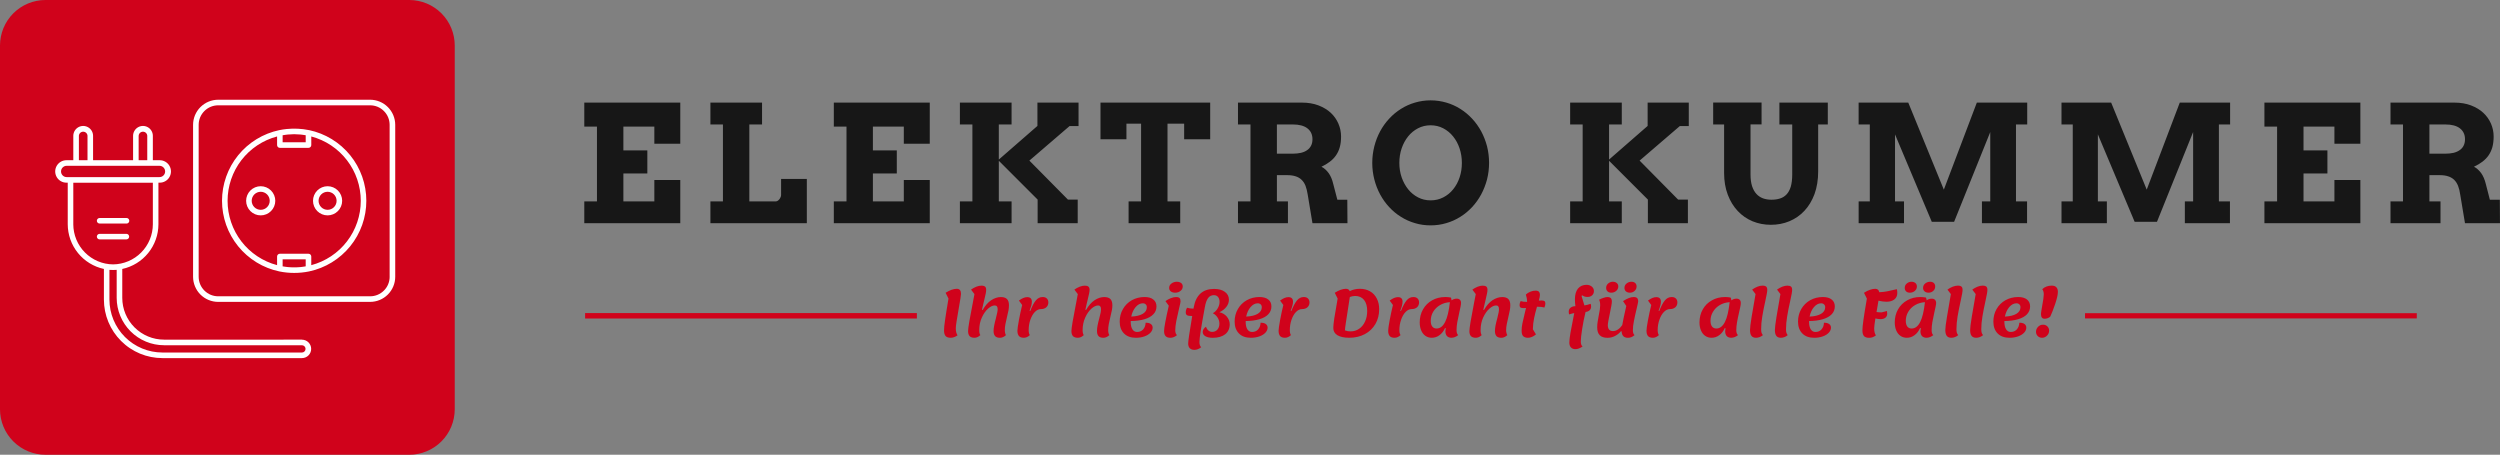
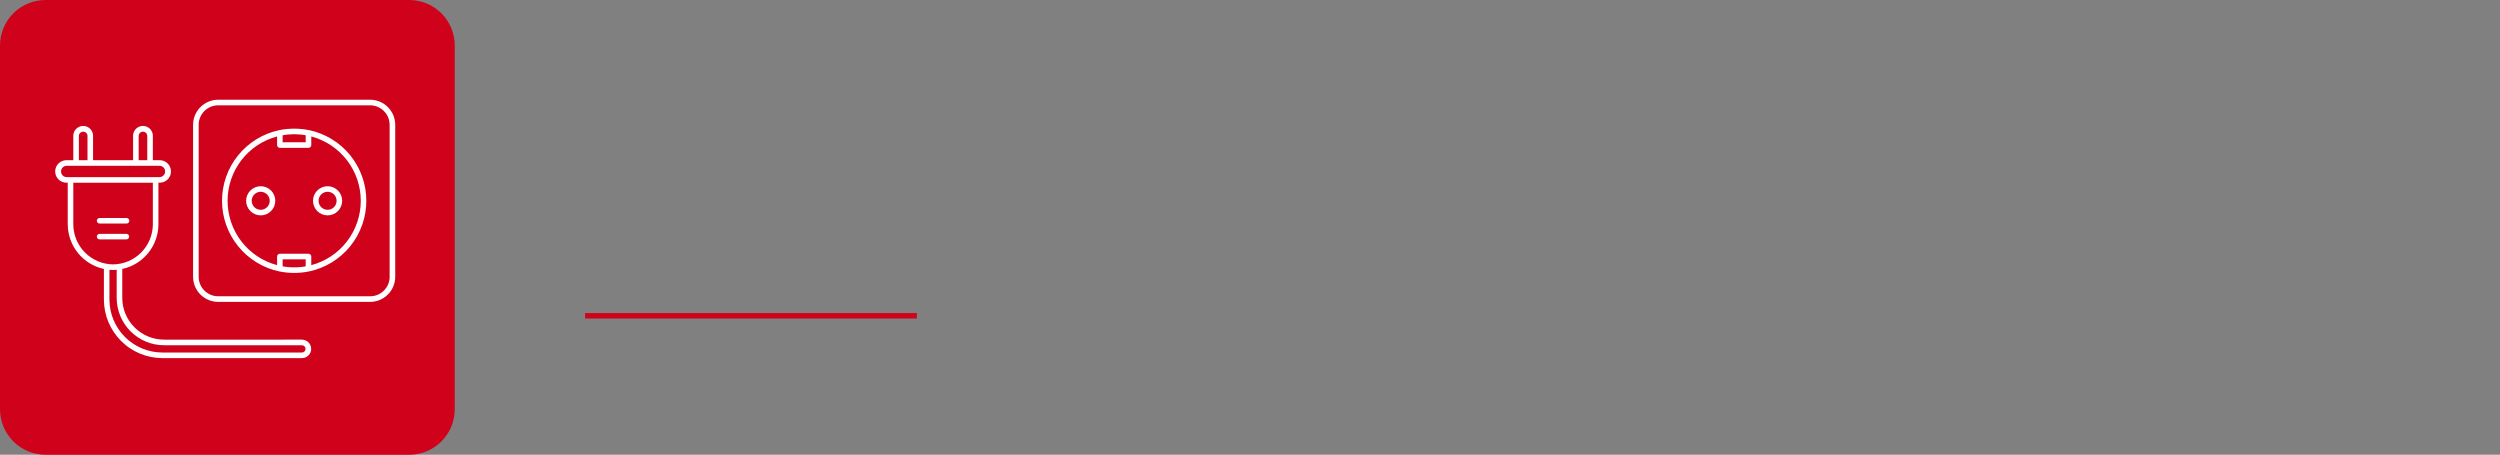
<svg xmlns="http://www.w3.org/2000/svg" id="Ebene_1" width="2580.41" height="469.36" viewBox="0 0 2580.41 469.36">
  <rect x="0" y="0" width="2580.41" height="469.36" fill="#808080" stroke="none" />
  <defs>
    <style>.cls-1{fill:#fff;}.cls-2{fill:#171717;}.cls-3{fill:#d0021b;}</style>
  </defs>
  <path class="cls-3" d="M46.94,0H422.42c1.54,0,3.07,.08,4.6,.23,1.53,.15,3.05,.38,4.56,.68,1.51,.3,3,.67,4.47,1.12,1.47,.45,2.92,.96,4.34,1.55,1.42,.59,2.81,1.24,4.16,1.97,1.36,.72,2.67,1.51,3.95,2.37,1.28,.85,2.51,1.77,3.7,2.74,1.19,.97,2.33,2.01,3.41,3.09,1.09,1.09,2.12,2.22,3.09,3.41,.97,1.19,1.89,2.42,2.74,3.7,.85,1.28,1.64,2.59,2.37,3.95,.72,1.36,1.38,2.74,1.97,4.16,.59,1.42,1.11,2.87,1.55,4.34,.45,1.47,.82,2.96,1.12,4.47,.3,1.51,.53,3.03,.68,4.56,.15,1.53,.23,3.06,.23,4.6V422.42c0,1.54-.08,3.07-.23,4.6-.15,1.53-.38,3.05-.68,4.56-.3,1.51-.67,3-1.12,4.47s-.96,2.92-1.55,4.34c-.59,1.42-1.24,2.81-1.97,4.16-.72,1.36-1.52,2.67-2.37,3.95-.85,1.28-1.77,2.51-2.74,3.7-.98,1.19-2.01,2.33-3.09,3.41-1.09,1.09-2.22,2.12-3.41,3.09-1.19,.98-2.42,1.89-3.7,2.74-1.28,.85-2.6,1.64-3.95,2.37-1.36,.72-2.74,1.38-4.16,1.97-1.42,.59-2.87,1.11-4.34,1.55-1.47,.45-2.96,.82-4.47,1.12-1.51,.3-3.03,.52-4.56,.68-1.53,.15-3.06,.23-4.6,.23H46.94c-1.54,0-3.07-.08-4.6-.23-1.53-.15-3.05-.38-4.56-.68-1.51-.3-3-.67-4.47-1.12-1.47-.45-2.92-.96-4.34-1.55-1.42-.59-2.81-1.24-4.16-1.97-1.35-.72-2.67-1.51-3.95-2.37-1.28-.85-2.51-1.77-3.7-2.74-1.19-.97-2.33-2.01-3.41-3.09-1.09-1.09-2.12-2.22-3.09-3.41-.97-1.19-1.89-2.42-2.74-3.7-.85-1.28-1.64-2.6-2.37-3.95-.72-1.36-1.38-2.74-1.97-4.16-.59-1.42-1.11-2.87-1.55-4.34-.45-1.47-.82-2.96-1.12-4.47-.3-1.51-.53-3.03-.68-4.56-.15-1.53-.23-3.06-.23-4.6V46.94c0-1.54,.08-3.07,.23-4.6,.15-1.53,.38-3.05,.68-4.56,.3-1.51,.67-3,1.12-4.47,.45-1.47,.96-2.92,1.55-4.34,.59-1.42,1.24-2.81,1.97-4.16,.72-1.36,1.51-2.67,2.37-3.95,.85-1.28,1.77-2.51,2.74-3.7,.97-1.19,2.01-2.33,3.09-3.41s2.23-2.12,3.41-3.09c1.19-.98,2.42-1.89,3.7-2.74,1.28-.85,2.59-1.64,3.95-2.37,1.36-.72,2.74-1.38,4.16-1.97,1.42-.59,2.87-1.11,4.34-1.55,1.47-.45,2.96-.82,4.47-1.12,1.51-.3,3.03-.53,4.56-.68,1.53-.15,3.06-.23,4.6-.23" />
  <path class="cls-1" d="M382.06,102.94H225.18c-.85,0-1.69,.04-2.54,.13-.84,.08-1.68,.21-2.51,.37s-1.65,.37-2.46,.62c-.81,.25-1.61,.53-2.39,.86-.78,.33-1.55,.69-2.3,1.09-.75,.4-1.47,.83-2.18,1.31-.7,.47-1.38,.97-2.04,1.51-.65,.54-1.28,1.11-1.88,1.7-.6,.6-1.17,1.23-1.71,1.88-.54,.65-1.04,1.33-1.51,2.04-.47,.71-.91,1.43-1.31,2.18-.4,.75-.76,1.51-1.09,2.29-.33,.78-.61,1.58-.86,2.39-.25,.81-.45,1.63-.62,2.46-.17,.83-.29,1.67-.37,2.51-.08,.84-.13,1.69-.13,2.54v156.89c0,.85,.04,1.69,.13,2.54,.08,.84,.21,1.68,.38,2.51,.17,.83,.37,1.65,.62,2.46,.25,.81,.53,1.61,.86,2.39,.33,.78,.69,1.55,1.09,2.29,.4,.75,.83,1.47,1.3,2.18,.47,.7,.98,1.38,1.51,2.04,.54,.65,1.1,1.28,1.7,1.88,.6,.6,1.23,1.17,1.88,1.7,.65,.54,1.33,1.04,2.04,1.51,.7,.47,1.43,.91,2.18,1.3,.75,.4,1.51,.76,2.29,1.09,.78,.32,1.58,.61,2.39,.86,.81,.25,1.63,.45,2.46,.62,.83,.17,1.67,.29,2.51,.38,.84,.08,1.69,.13,2.54,.13h156.89c.85,0,1.69-.04,2.53-.13,.84-.08,1.68-.21,2.51-.38,.83-.17,1.65-.37,2.46-.62,.81-.25,1.61-.53,2.39-.86,.78-.33,1.55-.69,2.29-1.09,.75-.4,1.47-.83,2.18-1.31s1.38-.97,2.04-1.51c.65-.54,1.28-1.1,1.88-1.7,.6-.6,1.17-1.23,1.71-1.88,.54-.65,1.04-1.33,1.51-2.04,.47-.7,.91-1.43,1.31-2.18,.4-.75,.76-1.51,1.09-2.29,.33-.78,.61-1.58,.86-2.39,.25-.81,.45-1.63,.62-2.46,.17-.83,.29-1.67,.38-2.51,.08-.84,.13-1.69,.13-2.54V128.82c0-.85-.04-1.69-.13-2.54-.08-.84-.21-1.68-.38-2.51-.17-.83-.37-1.65-.62-2.46-.25-.81-.53-1.61-.86-2.39-.33-.78-.69-1.55-1.09-2.29-.4-.75-.83-1.47-1.31-2.18-.47-.7-.97-1.38-1.51-2.04-.54-.65-1.11-1.28-1.71-1.88-.6-.6-1.23-1.17-1.88-1.7-.65-.54-1.34-1.04-2.04-1.51-.7-.47-1.43-.91-2.18-1.31-.75-.4-1.51-.76-2.29-1.09-.78-.32-1.58-.61-2.39-.86-.81-.25-1.63-.45-2.46-.62-.83-.17-1.67-.29-2.51-.38-.84-.08-1.69-.13-2.53-.13h0Zm20.12,182.76c0,.66-.03,1.32-.1,1.97-.06,.66-.16,1.31-.29,1.95-.13,.65-.29,1.28-.48,1.91-.19,.63-.41,1.25-.67,1.86-.25,.61-.53,1.2-.84,1.78-.31,.58-.65,1.15-1.02,1.69-.37,.55-.76,1.08-1.18,1.59-.42,.51-.86,1-1.33,1.46-.47,.46-.95,.91-1.46,1.32-.51,.42-1.04,.81-1.58,1.18-.55,.37-1.11,.7-1.69,1.02-.58,.31-1.18,.59-1.78,.85-.61,.25-1.23,.47-1.86,.67-.63,.19-1.27,.35-1.91,.48-.65,.13-1.3,.23-1.95,.29-.65,.07-1.31,.1-1.97,.1H225.18c-.66,0-1.32-.03-1.97-.1-.66-.06-1.31-.16-1.95-.29-.65-.13-1.28-.29-1.92-.48-.63-.19-1.25-.41-1.86-.67-.61-.25-1.2-.53-1.78-.85-.58-.31-1.15-.65-1.69-1.02-.55-.37-1.08-.76-1.59-1.18-.51-.42-1-.86-1.46-1.33-.47-.46-.91-.95-1.33-1.46-.42-.51-.81-1.04-1.18-1.58-.37-.55-.71-1.11-1.02-1.69-.31-.58-.59-1.18-.84-1.78-.25-.61-.48-1.23-.67-1.86-.19-.63-.35-1.27-.48-1.91-.13-.65-.23-1.3-.29-1.95-.07-.66-.1-1.31-.1-1.97V128.82c0-.66,.03-1.32,.1-1.97,.06-.66,.16-1.31,.29-1.95,.13-.65,.29-1.28,.48-1.91,.19-.63,.41-1.25,.67-1.86,.25-.61,.53-1.2,.84-1.78,.31-.58,.65-1.15,1.02-1.69,.37-.55,.76-1.08,1.18-1.59,.42-.51,.86-1,1.33-1.46,.47-.47,.95-.91,1.46-1.33,.51-.42,1.04-.81,1.59-1.18,.55-.37,1.11-.7,1.69-1.02,.58-.31,1.18-.59,1.78-.84,.61-.25,1.23-.47,1.86-.67,.63-.19,1.27-.35,1.91-.48,.65-.13,1.3-.23,1.95-.29,.65-.07,1.31-.1,1.97-.1h156.88c.66,0,1.32,.03,1.97,.1,.66,.07,1.31,.16,1.95,.29,.65,.13,1.28,.29,1.91,.48,.63,.19,1.25,.41,1.86,.67,.61,.25,1.2,.53,1.78,.84,.58,.31,1.14,.65,1.69,1.02,.55,.37,1.07,.76,1.58,1.18,.51,.42,1,.86,1.46,1.33,.47,.47,.91,.95,1.33,1.46,.42,.51,.81,1.04,1.18,1.59,.37,.55,.7,1.11,1.02,1.69,.31,.58,.59,1.18,.84,1.78,.25,.61,.48,1.23,.67,1.86,.19,.63,.35,1.27,.48,1.91,.13,.65,.23,1.3,.29,1.95,.07,.66,.1,1.31,.1,1.97v156.89h0Zm-83.19-151.38c-7.63-1.56-15.32-1.94-23.07-1.16-2.57,.26-5.11,.65-7.63,1.16h-.01c-2.07,.44-4.12,.96-6.15,1.57-2.03,.61-4.02,1.31-5.99,2.09-1.97,.78-3.9,1.65-5.79,2.59s-3.75,1.97-5.55,3.08c-1.81,1.1-3.56,2.28-5.27,3.54-1.71,1.25-3.36,2.58-4.95,3.97-1.59,1.39-3.12,2.85-4.59,4.38-1.47,1.52-2.87,3.11-4.2,4.76-1.33,1.64-2.59,3.34-3.78,5.09-1.19,1.75-2.3,3.55-3.34,5.4-1.03,1.85-1.99,3.73-2.86,5.66-.88,1.93-1.67,3.89-2.37,5.89-.71,2-1.33,4.02-1.87,6.07-.53,2.05-.98,4.12-1.34,6.2-.36,2.09-.63,4.18-.81,6.29-.18,2.11-.27,4.22-.27,6.34s.09,4.23,.27,6.34,.45,4.21,.81,6.3c.36,2.09,.81,4.15,1.34,6.2,.54,2.05,1.16,4.07,1.86,6.07,.71,2,1.5,3.96,2.38,5.89,.88,1.93,1.83,3.82,2.87,5.66,1.04,1.85,2.15,3.65,3.34,5.4,1.19,1.75,2.45,3.45,3.79,5.1,1.33,1.65,2.73,3.23,4.2,4.75,1.47,1.52,3,2.99,4.6,4.38,1.59,1.39,3.24,2.72,4.95,3.97,1.71,1.25,3.46,2.43,5.27,3.54,1.81,1.1,3.66,2.13,5.55,3.08,1.9,.95,3.83,1.81,5.79,2.59,1.97,.78,3.97,1.48,5.99,2.09,2.03,.61,4.08,1.14,6.15,1.57,5.07,1.04,10.19,1.55,15.36,1.55s10.29-.52,15.36-1.55h.01c2.07-.44,4.12-.97,6.14-1.58,2.02-.61,4.02-1.31,5.99-2.1,1.97-.78,3.89-1.65,5.79-2.6,1.89-.95,3.74-1.97,5.54-3.08,1.8-1.11,3.56-2.28,5.26-3.54,1.7-1.25,3.35-2.58,4.94-3.97,1.59-1.39,3.12-2.86,4.59-4.38,1.47-1.52,2.87-3.11,4.2-4.75,1.33-1.65,2.59-3.34,3.78-5.1,1.19-1.75,2.3-3.55,3.33-5.4,1.04-1.85,1.99-3.73,2.86-5.66,.87-1.93,1.66-3.89,2.37-5.88,.71-1.99,1.33-4.02,1.86-6.06,.54-2.05,.98-4.11,1.34-6.2,.36-2.09,.63-4.18,.81-6.29,.18-2.11,.27-4.22,.27-6.34s-.09-4.23-.27-6.34c-.18-2.11-.45-4.21-.81-6.29-.36-2.09-.8-4.15-1.34-6.2-.53-2.05-1.15-4.07-1.86-6.07-.71-1.99-1.5-3.96-2.37-5.88-.87-1.93-1.83-3.82-2.86-5.66-1.04-1.85-2.15-3.65-3.33-5.4-1.19-1.75-2.45-3.45-3.78-5.1-1.33-1.64-2.73-3.23-4.2-4.76-1.47-1.53-3-2.98-4.59-4.38-1.59-1.39-3.24-2.72-4.94-3.97-1.71-1.25-3.46-2.43-5.27-3.54-1.8-1.1-3.65-2.13-5.55-3.08-1.89-.95-3.82-1.81-5.79-2.6-1.97-.78-3.96-1.48-5.99-2.09-2.03-.61-4.07-1.14-6.14-1.58h0Zm-27.26,5.28c1.04-.17,2.06-.34,3.1-.47,.74-.09,1.48-.22,2.22-.28,2.02-.19,4.05-.29,6.08-.31h.98c2.04,.02,4.08,.12,6.11,.31,.74,.07,1.47,.19,2.2,.28,1.05,.13,2.08,.29,3.11,.47v7.25h-23.81v-7.25h0Zm23.81,135.31c-1.08,.18-2.14,.35-3.23,.49-.68,.08-1.36,.19-2.05,.26-4.42,.41-8.84,.41-13.26,0-.7-.06-1.39-.17-2.08-.26-1.07-.14-2.14-.3-3.2-.48v-7.25h23.81v7.25h0Zm5.75-1.24v-8.89c0-.38-.07-.75-.22-1.1-.15-.35-.35-.66-.62-.93-.27-.27-.58-.48-.93-.62-.35-.15-.72-.22-1.1-.22h-29.55c-.79,0-1.47,.28-2.03,.84-.56,.56-.84,1.24-.84,2.03v8.89c-1.82-.48-3.61-1.04-5.38-1.66-1.77-.63-3.51-1.33-5.23-2.1-1.71-.77-3.39-1.61-5.04-2.52-1.64-.91-3.25-1.88-4.81-2.92-1.56-1.04-3.08-2.14-4.56-3.31-1.47-1.16-2.9-2.39-4.27-3.67-1.37-1.28-2.69-2.62-3.96-4.01-1.26-1.39-2.47-2.83-3.61-4.32s-2.23-3.02-3.25-4.6c-1.02-1.58-1.97-3.2-2.86-4.85-.89-1.66-1.71-3.35-2.45-5.07-.75-1.72-1.43-3.47-2.03-5.25-.6-1.78-1.14-3.58-1.59-5.4-.46-1.82-.84-3.66-1.15-5.52-.31-1.85-.54-3.72-.69-5.59-.15-1.87-.23-3.75-.23-5.63s.08-3.75,.23-5.63c.15-1.87,.38-3.74,.69-5.59,.31-1.85,.69-3.69,1.15-5.51,.46-1.82,.99-3.62,1.59-5.4s1.28-3.53,2.03-5.25c.75-1.72,1.57-3.41,2.45-5.07,.89-1.66,1.84-3.27,2.86-4.85,1.02-1.58,2.1-3.11,3.25-4.6s2.35-2.93,3.61-4.32c1.26-1.39,2.58-2.73,3.96-4.01,1.37-1.28,2.8-2.51,4.27-3.67,1.47-1.17,2.99-2.27,4.56-3.31,1.56-1.04,3.17-2.01,4.81-2.92,1.65-.91,3.32-1.75,5.04-2.52,1.71-.77,3.46-1.47,5.23-2.1,1.77-.63,3.56-1.18,5.38-1.66v8.89c0,.8,.28,1.47,.84,2.04,.56,.56,1.24,.84,2.04,.84h29.55c.38,0,.75-.07,1.1-.22,.35-.15,.66-.35,.93-.62,.27-.27,.48-.58,.62-.93,.15-.35,.22-.72,.22-1.1v-8.88c1.82,.48,3.61,1.04,5.38,1.67,1.77,.63,3.51,1.33,5.22,2.1,1.71,.77,3.39,1.61,5.03,2.52,1.64,.91,3.25,1.89,4.81,2.93,1.56,1.04,3.08,2.14,4.55,3.31,1.47,1.17,2.9,2.39,4.27,3.67,1.37,1.28,2.69,2.62,3.95,4.01,1.26,1.39,2.47,2.83,3.61,4.32,1.15,1.49,2.23,3.02,3.25,4.6,1.02,1.58,1.97,3.19,2.86,4.85,.89,1.66,1.7,3.34,2.45,5.07,.75,1.72,1.42,3.47,2.03,5.25,.6,1.78,1.14,3.58,1.59,5.4,.46,1.82,.84,3.66,1.15,5.51,.31,1.85,.54,3.72,.69,5.59,.15,1.87,.23,3.75,.23,5.62s-.08,3.75-.23,5.62c-.15,1.87-.38,3.73-.69,5.59-.31,1.85-.69,3.69-1.15,5.51-.46,1.82-.99,3.62-1.59,5.4-.61,1.78-1.28,3.53-2.03,5.25-.75,1.72-1.57,3.41-2.45,5.07-.89,1.66-1.84,3.27-2.86,4.85-1.02,1.58-2.1,3.11-3.25,4.6-1.14,1.49-2.35,2.93-3.61,4.32-1.26,1.39-2.58,2.73-3.95,4.01-1.37,1.28-2.79,2.51-4.27,3.67-1.47,1.16-2.99,2.27-4.55,3.31-1.56,1.04-3.17,2.02-4.81,2.92-1.64,.91-3.32,1.75-5.03,2.52-1.71,.77-3.45,1.47-5.22,2.1-1.77,.63-3.56,1.18-5.38,1.67h0Zm-9.66,76.89H169.32c-1.41,0-2.82-.07-4.23-.21-1.4-.14-2.8-.35-4.18-.62-1.38-.28-2.75-.62-4.1-1.03-1.35-.41-2.68-.89-3.98-1.43-1.3-.54-2.58-1.14-3.82-1.81-1.24-.67-2.45-1.39-3.63-2.18-1.17-.79-2.31-1.62-3.4-2.52-1.09-.9-2.14-1.84-3.14-2.84-1-1-1.95-2.04-2.84-3.13-.9-1.09-1.74-2.22-2.52-3.4-.79-1.17-1.51-2.38-2.18-3.63-.67-1.24-1.27-2.52-1.81-3.82-.54-1.3-1.02-2.63-1.43-3.98-.41-1.35-.76-2.72-1.03-4.1-.28-1.38-.48-2.78-.62-4.18-.14-1.4-.21-2.81-.21-4.23v-29.85c1.31-.28,2.6-.62,3.88-1.01,1.28-.39,2.54-.84,3.78-1.34,1.24-.5,2.46-1.05,3.65-1.65,1.19-.6,2.36-1.25,3.5-1.95,1.14-.7,2.24-1.45,3.32-2.24,1.07-.79,2.11-1.63,3.12-2.52,1-.88,1.97-1.8,2.89-2.77,.93-.96,1.81-1.96,2.65-3,.84-1.04,1.64-2.11,2.39-3.22s1.45-2.24,2.1-3.41c.65-1.17,1.26-2.36,1.81-3.57,.55-1.22,1.05-2.45,1.5-3.71,.45-1.26,.84-2.53,1.18-3.83,.34-1.29,.62-2.6,.85-3.91,.23-1.32,.4-2.64,.52-3.97,.12-1.33,.18-2.67,.18-4v-42.95h1.09c1.03,.02,2.05-.09,3.05-.34s1.95-.62,2.85-1.13c.9-.5,1.72-1.11,2.46-1.83,.74-.72,1.37-1.53,1.89-2.42,.52-.89,.92-1.83,1.19-2.83,.27-.99,.41-2.01,.41-3.04s-.14-2.05-.41-3.04c-.27-1-.67-1.94-1.19-2.83-.52-.89-1.15-1.7-1.89-2.42-.74-.72-1.56-1.33-2.46-1.84-.9-.5-1.85-.88-2.85-1.13-1-.25-2.02-.36-3.05-.34h-6.85v-25.17c0-.9-.11-1.78-.35-2.64-.23-.87-.57-1.69-1.02-2.46-.45-.78-.99-1.48-1.62-2.12-.63-.63-1.34-1.17-2.11-1.62-.78-.45-1.6-.79-2.46-1.02-.87-.23-1.75-.35-2.64-.35s-1.78,.12-2.64,.35c-.86,.23-1.69,.57-2.46,1.02-.77,.45-1.48,.99-2.11,1.62-.63,.63-1.17,1.34-1.62,2.12-.45,.78-.79,1.6-1.02,2.46-.23,.87-.35,1.75-.35,2.64v25.17h-41.3v-25.17c0-.9-.11-1.78-.35-2.64-.23-.86-.57-1.69-1.02-2.46-.45-.78-.99-1.48-1.62-2.11-.63-.63-1.34-1.17-2.11-1.62-.78-.45-1.6-.79-2.46-1.02-.87-.23-1.74-.35-2.64-.35s-1.78,.12-2.64,.35c-.87,.23-1.69,.57-2.46,1.02-.78,.45-1.48,.99-2.11,1.62-.63,.63-1.17,1.34-1.62,2.11-.45,.78-.79,1.6-1.02,2.46-.23,.86-.35,1.75-.35,2.64v25.17h-6.84c-1.03-.02-2.05,.09-3.05,.34-1,.25-1.95,.62-2.85,1.13-.9,.5-1.72,1.11-2.46,1.84-.74,.72-1.37,1.53-1.89,2.42-.52,.89-.92,1.83-1.19,2.83-.27,.99-.41,2.01-.41,3.04s.14,2.05,.41,3.04c.27,1,.67,1.94,1.19,2.83,.52,.89,1.15,1.69,1.89,2.42,.74,.72,1.56,1.33,2.46,1.83,.9,.5,1.85,.88,2.85,1.13,1,.25,2.02,.36,3.05,.34h1.09v42.95c0,1.34,.06,2.67,.18,4,.12,1.33,.29,2.66,.52,3.97,.23,1.32,.51,2.62,.85,3.91,.34,1.29,.73,2.57,1.18,3.83,.45,1.26,.95,2.5,1.5,3.71,.55,1.22,1.16,2.41,1.81,3.57,.65,1.17,1.36,2.3,2.11,3.41,.75,1.11,1.55,2.18,2.39,3.22,.84,1.04,1.72,2.04,2.65,3,.93,.96,1.89,1.89,2.89,2.77,1,.88,2.04,1.72,3.12,2.51,1.08,.79,2.18,1.54,3.32,2.24,1.14,.7,2.3,1.35,3.5,1.95,1.19,.6,2.41,1.15,3.65,1.65,1.24,.5,2.5,.94,3.78,1.34,1.28,.39,2.57,.73,3.88,1.01v31.63c0,1.98,.1,3.95,.3,5.92,.2,1.97,.49,3.92,.87,5.86,.39,1.94,.87,3.85,1.44,5.74s1.24,3.75,2,5.58c.76,1.83,1.6,3.61,2.53,5.35,.93,1.74,1.95,3.44,3.05,5.08,1.1,1.64,2.28,3.23,3.53,4.76,1.25,1.53,2.58,2.99,3.98,4.39,1.4,1.4,2.86,2.72,4.39,3.98,1.53,1.26,3.11,2.43,4.76,3.53,1.64,1.1,3.34,2.11,5.08,3.05,1.74,.93,3.53,1.78,5.35,2.54,1.83,.76,3.68,1.42,5.58,2,1.89,.57,3.81,1.06,5.74,1.44,1.94,.39,3.89,.68,5.86,.87,1.97,.2,3.94,.3,5.92,.3h144.03c.62,0,1.24-.06,1.86-.18,.61-.12,1.21-.3,1.79-.54,.58-.24,1.12-.53,1.65-.88,.52-.35,1-.74,1.44-1.18,.44-.44,.84-.92,1.18-1.44,.35-.52,.64-1.07,.88-1.64,.24-.58,.42-1.17,.54-1.79,.12-.61,.18-1.23,.18-1.86s-.06-1.24-.18-1.86c-.12-.61-.3-1.21-.54-1.78-.24-.58-.53-1.13-.88-1.65-.35-.52-.74-1-1.18-1.44-.44-.44-.92-.84-1.44-1.18-.52-.35-1.07-.64-1.65-.88-.58-.24-1.17-.42-1.79-.54-.61-.12-1.23-.18-1.86-.18h0ZM143.11,140.21c.01-.29,.05-.57,.11-.84,.07-.28,.16-.55,.27-.81,.12-.26,.26-.51,.42-.74,.16-.23,.35-.45,.55-.65,.21-.2,.43-.38,.67-.53,.24-.15,.49-.29,.76-.39,.26-.11,.54-.19,.82-.24,.28-.05,.56-.08,.85-.08s.57,.03,.85,.08c.28,.05,.55,.14,.82,.24,.26,.11,.52,.24,.76,.39,.24,.16,.46,.33,.67,.53,.2,.2,.39,.42,.55,.65,.16,.23,.3,.48,.42,.74,.12,.26,.21,.53,.27,.81,.06,.28,.1,.56,.11,.84v25.17h-8.9v-25.17h0Zm-61.7,0c0-.29,.05-.57,.11-.84,.06-.28,.16-.55,.27-.81,.12-.26,.26-.51,.42-.74,.16-.23,.35-.45,.56-.65,.21-.2,.43-.38,.67-.53,.24-.15,.49-.29,.76-.39,.26-.11,.54-.19,.82-.24,.28-.05,.56-.08,.85-.08s.57,.03,.85,.08c.28,.05,.55,.14,.82,.24,.27,.11,.52,.24,.76,.39,.24,.16,.46,.33,.67,.53,.21,.2,.39,.42,.56,.65,.16,.23,.3,.48,.42,.74,.12,.26,.21,.53,.27,.81,.06,.28,.1,.56,.11,.84v25.17h-8.9v-25.17h0Zm-12.59,42.59c-.38,0-.76-.04-1.14-.11-.38-.07-.74-.18-1.09-.33-.35-.15-.69-.33-1.01-.54-.32-.21-.61-.45-.88-.72-.27-.27-.51-.57-.73-.88-.21-.32-.39-.65-.54-1.01-.15-.35-.26-.72-.33-1.09-.08-.38-.11-.75-.11-1.14s.04-.76,.11-1.14c.07-.38,.19-.74,.33-1.1,.15-.35,.33-.69,.54-1.01,.21-.32,.46-.61,.73-.88,.27-.27,.57-.51,.88-.73,.32-.21,.66-.39,1.01-.54,.35-.15,.72-.26,1.09-.33,.38-.08,.76-.11,1.14-.11h95.79c.38,0,.76,.04,1.14,.11,.38,.08,.74,.18,1.09,.33,.35,.15,.69,.33,1.01,.54,.32,.21,.61,.46,.88,.73,.27,.27,.51,.56,.73,.88,.21,.32,.39,.65,.54,1.01,.15,.35,.26,.72,.33,1.1,.07,.38,.11,.75,.11,1.14s-.04,.76-.11,1.14c-.07,.38-.19,.74-.33,1.09-.15,.35-.33,.69-.54,1.01-.21,.32-.46,.61-.73,.88s-.57,.51-.88,.72c-.32,.21-.65,.39-1.01,.54-.35,.15-.72,.26-1.09,.33-.38,.08-.76,.11-1.14,.11l-47.89,.06-47.9-.06h0Zm6.84,48.7v-42.89h82.11v42.89c0,1.35-.07,2.69-.21,4.03-.13,1.34-.33,2.67-.6,3.99-.26,1.32-.59,2.63-.98,3.92-.39,1.29-.84,2.56-1.36,3.8-.52,1.25-1.09,2.46-1.72,3.65-.63,1.19-1.32,2.35-2.07,3.47-.74,1.12-1.54,2.21-2.39,3.25-.85,1.04-1.75,2.05-2.7,3-.95,.96-1.94,1.87-2.98,2.73-1.04,.86-2.11,1.67-3.23,2.42-1.12,.76-2.27,1.46-3.45,2.1-1.18,.64-2.4,1.23-3.64,1.75-1.24,.53-2.5,.99-3.79,1.39-1.29,.4-2.59,.74-3.91,1.02-1.32,.28-2.65,.49-3.99,.63-1.34,.15-2.68,.23-4.03,.24-1.35-.01-2.69-.09-4.03-.24s-2.67-.36-3.99-.63c-1.32-.27-2.62-.61-3.91-1.01-1.29-.4-2.55-.87-3.79-1.39-1.24-.52-2.46-1.11-3.64-1.75-1.19-.64-2.34-1.34-3.45-2.1-1.12-.75-2.19-1.56-3.23-2.42-1.04-.86-2.03-1.77-2.98-2.73-.95-.96-1.85-1.96-2.7-3-.85-1.05-1.65-2.13-2.4-3.25-.75-1.12-1.44-2.28-2.07-3.47-.63-1.19-1.21-2.41-1.72-3.65-.52-1.25-.97-2.51-1.36-3.8-.39-1.29-.72-2.6-.98-3.92-.26-1.32-.46-2.65-.6-3.99-.14-1.34-.2-2.69-.21-4.04h0Zm235.97,132.35H167.59c-1.79,0-3.57-.09-5.35-.27-1.78-.18-3.55-.44-5.3-.79-1.75-.35-3.49-.79-5.2-1.31-1.71-.52-3.39-1.12-5.05-1.81-1.65-.69-3.27-1.45-4.84-2.29-1.58-.84-3.11-1.76-4.6-2.76-1.49-.99-2.92-2.06-4.3-3.19-1.38-1.14-2.7-2.33-3.97-3.6-1.27-1.26-2.46-2.59-3.6-3.97-1.13-1.38-2.2-2.82-3.19-4.3-.99-1.49-1.91-3.02-2.76-4.59-.84-1.58-1.61-3.19-2.29-4.84-.69-1.65-1.29-3.33-1.81-5.04-.52-1.71-.96-3.44-1.31-5.2-.35-1.75-.61-3.52-.79-5.3-.18-1.78-.27-3.56-.27-5.35v-30.69c1.18,.08,2.43,.11,3.68,.12h.21c1.22,0,2.44-.04,3.59-.12v28.92c0,1.6,.08,3.2,.24,4.79,.16,1.59,.39,3.17,.71,4.74,.31,1.57,.7,3.12,1.17,4.65,.47,1.53,1.01,3.03,1.62,4.51,.61,1.48,1.3,2.92,2.05,4.33,.76,1.41,1.58,2.78,2.47,4.11,.89,1.33,1.84,2.61,2.86,3.85,1.02,1.24,2.09,2.42,3.22,3.55,1.13,1.13,2.32,2.2,3.55,3.22,1.24,1.01,2.52,1.97,3.85,2.86,1.33,.89,2.7,1.71,4.11,2.47,1.41,.76,2.86,1.44,4.33,2.05,1.48,.61,2.98,1.15,4.51,1.62,1.53,.47,3.08,.86,4.65,1.17,1.57,.31,3.15,.55,4.74,.71,1.59,.16,3.19,.24,4.79,.24h142.31c.5,0,.98,.1,1.44,.29,.46,.19,.87,.46,1.22,.82,.35,.35,.62,.76,.82,1.22,.19,.46,.29,.94,.29,1.44s-.1,.98-.29,1.44c-.19,.46-.46,.87-.82,1.22-.35,.35-.76,.62-1.22,.82-.46,.19-.94,.29-1.44,.29h0Zm-42.54-171.64c-.99,0-1.97,.1-2.94,.29-.97,.19-1.91,.48-2.82,.86-.91,.38-1.78,.84-2.6,1.39-.82,.55-1.58,1.17-2.28,1.87-.7,.7-1.32,1.46-1.87,2.28-.55,.82-1.01,1.69-1.39,2.6-.38,.91-.66,1.85-.86,2.82-.19,.97-.29,1.95-.29,2.94s.1,1.97,.29,2.94c.19,.97,.48,1.91,.86,2.82,.38,.91,.84,1.78,1.39,2.6,.55,.82,1.17,1.58,1.87,2.28,.7,.7,1.46,1.32,2.28,1.87,.82,.55,1.69,1.01,2.6,1.39,.91,.38,1.85,.66,2.82,.86,.97,.19,1.95,.29,2.94,.29s1.97-.1,2.94-.29c.97-.19,1.91-.48,2.82-.86,.91-.38,1.78-.84,2.6-1.39,.82-.55,1.58-1.17,2.28-1.87,.7-.7,1.32-1.46,1.87-2.28,.55-.82,1.01-1.69,1.39-2.6,.38-.91,.66-1.85,.86-2.82,.19-.97,.29-1.95,.29-2.94,0-.99-.1-1.97-.29-2.94-.19-.97-.48-1.91-.86-2.82-.38-.91-.84-1.78-1.39-2.6-.55-.82-1.17-1.58-1.87-2.28-.7-.7-1.46-1.32-2.28-1.87-.82-.55-1.69-1.01-2.6-1.39-.91-.38-1.85-.67-2.82-.86-.97-.19-1.95-.29-2.93-.29h0Zm0,24.35c-.61,0-1.22-.06-1.81-.18-.6-.12-1.18-.3-1.74-.53-.57-.23-1.1-.52-1.61-.86-.51-.34-.98-.72-1.41-1.16-.43-.43-.82-.9-1.16-1.41-.34-.51-.63-1.04-.86-1.61-.23-.56-.41-1.15-.53-1.75-.12-.6-.18-1.2-.18-1.81,0-.61,.06-1.22,.18-1.81,.12-.6,.3-1.18,.53-1.74,.23-.56,.52-1.1,.86-1.61,.34-.51,.72-.98,1.16-1.41,.43-.43,.9-.82,1.41-1.16,.51-.34,1.04-.63,1.61-.86,.56-.23,1.15-.41,1.75-.53,.6-.12,1.2-.18,1.81-.18s1.22,.06,1.81,.18c.6,.12,1.18,.29,1.74,.53,.56,.23,1.1,.52,1.61,.86,.51,.34,.98,.73,1.41,1.16,.43,.43,.82,.9,1.16,1.41,.34,.51,.63,1.04,.86,1.61,.23,.56,.41,1.15,.53,1.75,.12,.6,.18,1.2,.18,1.81,0,.61-.06,1.22-.18,1.81-.12,.6-.3,1.18-.53,1.74-.23,.56-.52,1.1-.86,1.61-.34,.51-.72,.98-1.16,1.41-.43,.43-.9,.82-1.41,1.16-.51,.34-1.04,.62-1.61,.86-.56,.23-1.15,.41-1.74,.53-.6,.12-1.2,.18-1.81,.18h0Zm69.03-24.35c-.99,0-1.97,.1-2.94,.29-.97,.19-1.91,.48-2.82,.86-.91,.38-1.78,.84-2.6,1.39-.82,.55-1.58,1.17-2.28,1.87-.7,.7-1.32,1.46-1.87,2.28-.55,.82-1.01,1.69-1.39,2.6-.38,.91-.66,1.85-.86,2.82-.19,.97-.29,1.95-.29,2.94s.1,1.97,.29,2.94c.19,.97,.48,1.91,.86,2.82,.38,.91,.84,1.78,1.39,2.6,.55,.82,1.17,1.58,1.87,2.28,.7,.7,1.46,1.32,2.28,1.87,.82,.55,1.69,1.01,2.6,1.39,.91,.38,1.85,.66,2.82,.86,.97,.19,1.95,.29,2.94,.29s1.97-.1,2.94-.29c.97-.19,1.91-.48,2.82-.86,.91-.38,1.78-.84,2.6-1.39,.82-.55,1.58-1.17,2.28-1.87,.7-.7,1.32-1.46,1.87-2.28,.55-.82,1.01-1.69,1.39-2.6,.38-.91,.66-1.85,.86-2.82,.19-.97,.29-1.95,.29-2.94s-.1-1.97-.29-2.94c-.19-.97-.48-1.91-.86-2.82-.38-.91-.84-1.78-1.39-2.6-.55-.82-1.17-1.58-1.87-2.28-.7-.7-1.46-1.32-2.28-1.87-.82-.55-1.69-1.01-2.6-1.39-.91-.38-1.85-.67-2.82-.86-.97-.19-1.95-.29-2.94-.29h0Zm0,24.35c-.61,0-1.22-.06-1.81-.18-.6-.12-1.18-.3-1.75-.53-.56-.23-1.1-.52-1.61-.86-.51-.34-.98-.72-1.41-1.16-.43-.43-.82-.9-1.16-1.41-.34-.51-.63-1.04-.86-1.61-.23-.56-.41-1.15-.53-1.74-.12-.6-.18-1.2-.18-1.81s.06-1.22,.18-1.81c.12-.6,.3-1.18,.53-1.75,.23-.56,.52-1.1,.86-1.61,.34-.51,.72-.98,1.16-1.41,.43-.43,.9-.82,1.41-1.16,.51-.34,1.04-.63,1.61-.86,.57-.23,1.15-.41,1.75-.53,.6-.12,1.2-.18,1.81-.18s1.22,.06,1.82,.18c.6,.12,1.18,.3,1.74,.53,.56,.23,1.1,.52,1.61,.86s.98,.72,1.41,1.16c.43,.43,.82,.9,1.16,1.41,.34,.51,.63,1.04,.86,1.61,.23,.56,.41,1.15,.53,1.75,.12,.6,.18,1.2,.18,1.81,0,.61-.06,1.21-.18,1.81-.12,.6-.3,1.18-.53,1.74-.23,.56-.52,1.1-.86,1.61-.34,.51-.73,.98-1.16,1.41-.43,.43-.9,.82-1.41,1.16-.51,.34-1.04,.63-1.61,.86-.56,.23-1.14,.41-1.74,.53-.6,.12-1.2,.18-1.81,.18h0Zm-238.15,11.32c0-.79,.28-1.47,.84-2.03,.56-.56,1.24-.84,2.03-.84h27.73c.51,0,.99,.13,1.44,.38,.44,.26,.8,.61,1.05,1.05,.26,.45,.39,.92,.39,1.44s-.13,.99-.39,1.44c-.26,.44-.61,.8-1.05,1.05-.45,.26-.93,.38-1.44,.38h-27.73c-.38,0-.75-.07-1.1-.22-.35-.15-.66-.35-.93-.62-.27-.27-.48-.58-.62-.93-.15-.35-.22-.72-.22-1.1h0Zm30.6,19.23h-27.73c-.38,0-.75-.07-1.1-.22-.35-.15-.66-.35-.93-.62-.27-.27-.48-.58-.62-.93-.15-.35-.22-.72-.22-1.1s.07-.75,.22-1.1c.15-.35,.35-.66,.62-.93,.27-.27,.58-.48,.93-.62,.35-.15,.72-.22,1.1-.22h27.73c.37,.02,.72,.1,1.06,.25,.34,.15,.63,.36,.89,.63,.26,.27,.45,.57,.59,.92,.14,.34,.21,.7,.21,1.07s-.07,.73-.21,1.07c-.14,.34-.33,.65-.59,.92-.26,.27-.55,.48-.89,.63-.34,.15-.69,.24-1.06,.26h0" />
-   <path class="cls-2" d="M603.09,105.89v24.78h13.07v77.21h-13.07v22.52h99.08v-44.6h-26.78v22.08h-31.96v-28.83h24.73v-23.81h-24.73v-24.57h31.96v17.66h26.78v-42.44h-99.08Zm130.18,0v22.57h12.91v79.43h-12.91v22.52h99.51v-45.73h-26.57v16.68c0,.7-.16,1.41-.54,2.22-.32,.75-.76,1.46-1.24,2.11-.54,.65-1.13,1.19-1.84,1.62-.65,.38-1.35,.59-2.05,.59h-27.11v-79.43h13.12v-22.57h-53.29Zm127.37,0v24.78h13.07v77.21h-13.07v22.52h99.02v-44.6h-26.78v22.08h-31.91v-28.83h24.68v-23.81h-24.68v-24.57h31.91v17.66h26.78v-42.44h-99.02Zm130.12,0v22.57h12.91v79.43h-12.91v22.52h53.35v-22.52h-13.17v-41.95l40.06,40.06v24.41h41.36v-24.41h-10.1l-39.79-40.23,41.47-35.63h9.29v-24.24h-42.44v24.08l-39.85,34.72v-36.23h13.17v-22.57h-53.35Zm174.13,101.99v22.52h53.29v-22.52h-13.12V127.65h17.17v16.09h26.89v-37.85h-113.23v37.85h26.78v-16.09h15.12v80.24h-12.91Zm112.9-101.99v22.57h12.91v79.43h-12.91v22.52h51.57v-22.52h-11.39v-27.11h10.58c3.35,0,6.21,.38,8.69,1.19,2.43,.75,4.48,1.94,6.15,3.56,1.73,1.62,3.08,3.67,4.1,6.21,.97,2.54,1.73,5.61,2.27,9.07l4.91,29.59h36.12l-.16-24.24h-10.26l-4.21-16.14c-1.08-4.7-2.7-8.48-4.81-11.39-2.16-2.92-4.64-5.13-7.4-6.53,3.24-1.51,6.1-3.24,8.58-5.13,2.54-1.89,4.64-4.05,6.37-6.53,1.73-2.48,3.08-5.29,3.94-8.48,.92-3.13,1.35-6.86,1.35-11.07,0-4.59-.92-9.02-2.75-13.28-1.84-4.21-4.43-7.94-7.88-11.18-3.46-3.18-7.72-5.72-12.74-7.67-5.02-1.89-10.75-2.86-17.17-2.86h-65.87Zm40.17,22.57h16.36c6.64,0,11.72,1.35,15.17,4.05,3.46,2.7,5.18,6.43,5.18,11.23,0,2.59-.49,4.8-1.46,6.64-.97,1.89-2.32,3.46-4.1,4.64-1.78,1.24-3.89,2.16-6.42,2.75-2.48,.54-5.29,.86-8.37,.86h-16.36v-30.18h0Zm158.63,104.15c5.67,0,11.07-.76,16.26-2.32,5.19-1.51,9.99-3.67,14.41-6.48,4.48-2.75,8.53-6.15,12.19-10.04,3.63-3.94,6.75-8.26,9.35-13.07,2.58-4.81,4.58-9.94,6.05-15.44,1.39-5.51,2.1-11.18,2.1-17.12s-.71-11.72-2.1-17.22c-1.47-5.51-3.47-10.64-6.05-15.44-2.6-4.75-5.72-9.12-9.35-13.01-3.66-3.94-7.72-7.29-12.19-10.1-4.42-2.81-9.23-4.97-14.41-6.48-5.19-1.51-10.59-2.32-16.26-2.32s-11.01,.81-16.14,2.32c-5.18,1.51-9.99,3.67-14.42,6.48-4.48,2.81-8.53,6.15-12.15,10.1-3.67,3.89-6.75,8.26-9.34,13.01-2.59,4.81-4.59,9.94-5.99,15.44-1.4,5.51-2.16,11.23-2.16,17.22s.76,11.72,2.16,17.17c1.4,5.45,3.4,10.58,5.99,15.39,2.59,4.8,5.67,9.12,9.34,13.07,3.62,3.89,7.67,7.29,12.15,10.04,4.43,2.81,9.23,4.97,14.42,6.48,5.13,1.57,10.53,2.32,16.14,2.32h0Zm0-25.81c-4.7,0-9.02-1.03-12.96-3.08-3.94-2.05-7.34-4.8-10.2-8.37-2.81-3.51-5.08-7.61-6.7-12.31-1.62-4.7-2.38-9.67-2.38-14.9s.76-10.31,2.38-15.01c1.62-4.75,3.89-8.86,6.7-12.36,2.86-3.56,6.26-6.32,10.2-8.37,3.94-2.05,8.26-3.08,12.96-3.08s9.07,1.03,13.01,3.08c3.94,2.05,7.34,4.8,10.2,8.37,2.86,3.51,5.13,7.61,6.7,12.36,1.58,4.7,2.38,9.72,2.38,15.01s-.75,10.2-2.32,14.9c-1.56,4.7-3.76,8.8-6.63,12.31-2.81,3.56-6.26,6.32-10.22,8.37-3.99,2.05-8.31,3.08-13.12,3.08h0Zm144.06-100.91v22.57h12.91v79.43h-12.91v22.52h53.29v-22.52h-13.13v-41.95l40.07,40.06v24.41h41.3v-24.41h-10.1l-39.74-40.23,41.48-35.63h9.28v-24.24h-42.48v24.08l-39.81,34.72v-36.23h13.13v-22.57h-53.29Zm147.62,0v22.57h11.28v49.94c0,8.37,1.25,15.88,3.78,22.52,2.48,6.64,5.95,12.26,10.32,16.9,4.32,4.59,9.44,8.15,15.28,10.58,5.88,2.43,12.14,3.62,18.89,3.62s13.18-1.19,19.12-3.67c5.93-2.48,11.12-6.05,15.49-10.75,4.44-4.75,7.89-10.47,10.43-17.28,2.48-6.86,3.78-14.63,3.78-23.38v-48.49h9.94v-22.57h-49.96v22.57h13.24v51.67c0,5.02-.54,9.23-1.51,12.58-1.02,3.35-2.48,5.99-4.37,7.99-1.89,2-4.16,3.4-6.8,4.21-2.65,.86-5.62,1.24-8.86,1.24-3.07,0-5.98-.49-8.59-1.41-2.64-.97-4.91-2.48-6.85-4.59-1.89-2.05-3.4-4.75-4.48-8.05-1.04-3.29-1.58-7.29-1.58-11.99v-51.67h11.4v-22.57h-49.94Zm150.15,101.99v22.52h46.82v-22.52h-9.28v-69.17l37.95,90.22h23.05l37.31-92.65v71.6h-8.59v22.52h46.59v-22.52h-11.45v-79.43h11.6v-22.57h-51.99l-34.07,89.85-36.72-89.85h-51.24v22.57h11.55v79.43h-11.55Zm209.39,0v22.52h46.82v-22.52h-9.28v-69.17l37.95,90.22h23.05l37.31-92.65v71.6h-8.53v22.52h46.54v-22.52h-11.4v-79.43h11.57v-22.57h-51.95l-34.12,89.85-36.72-89.85h-51.24v22.57h11.62v79.43h-11.62Zm209.44-101.99v24.78h13.08v77.21h-13.08v22.52h99.03v-44.6h-26.78v22.08h-31.9v-28.83h24.67v-23.81h-24.67v-24.57h31.9v17.66h26.78v-42.44h-99.03Zm130.13,0v22.57h12.91v79.43h-12.91v22.52h51.62v-22.52h-11.45v-27.11h10.58c3.35,0,6.26,.38,8.69,1.19,2.43,.75,4.49,1.94,6.21,3.56,1.68,1.62,3.02,3.67,4.06,6.21,1.02,2.54,1.77,5.61,2.25,9.07l4.93,29.59h36.11l-.16-24.24h-10.27l-4.15-16.14c-1.14-4.7-2.76-8.48-4.87-11.39-2.15-2.92-4.58-5.13-7.39-6.53,3.24-1.51,6.11-3.24,8.64-5.13,2.48-1.89,4.65-4.05,6.37-6.53,1.73-2.48,3.04-5.29,3.96-8.48,.85-3.13,1.34-6.86,1.34-11.07,0-4.59-.92-9.02-2.74-13.28-1.84-4.21-4.49-7.94-7.94-11.18-3.45-3.18-7.72-5.72-12.75-7.67-5.01-1.89-10.74-2.86-17.16-2.86h-65.88Zm40.17,22.57h16.36c6.7,0,11.73,1.35,15.18,4.05,3.45,2.7,5.19,6.43,5.19,11.23,0,2.59-.49,4.8-1.46,6.64-.92,1.89-2.32,3.46-4.11,4.64-1.79,1.24-3.89,2.16-6.37,2.75-2.5,.54-5.29,.86-8.43,.86h-16.36v-30.18" />
  <rect class="cls-3" x="603.92" y="323.15" width="342.45" height="5.61" />
-   <path class="cls-3" d="M975.37,330.92c-.65,4.48-.97,7.83-.97,10.04,0,2.7,.54,4.64,1.62,5.89,1.08,1.19,2.86,1.78,5.24,1.78s4.86-.86,7.07-2.54c-.59-.92-1.08-1.94-1.35-3.08-.32-1.13-.43-2.59-.43-4.32,0-1.4,.27-3.78,.81-7.13,.49-3.4,1.3-7.88,2.27-13.5,1.51-8.53,2.27-13.45,2.27-14.69,0-3.51-1.4-5.29-4.27-5.29-3.46,0-7.34,1.4-11.61,4.1l2.97,5.99c-1.78,10.74-3.02,18.3-3.62,22.73h0Zm25.38,15.98c1.08,1.13,2.75,1.73,5.02,1.73s4.21-.92,6.1-2.75c-.76-1.03-1.13-2.76-1.13-5.13,0-4.7,.86-9.02,2.64-12.9,1.73-3.89,3.89-6.96,6.37-9.23,2.54-2.21,4.81-3.35,6.91-3.35s3.08,1.3,3.08,3.83c0,1.13-.16,2.38-.49,3.78-.27,1.4-.7,3.29-1.35,5.78-.76,2.81-1.35,5.24-1.73,7.29-.43,2.05-.65,4-.65,5.78,0,2.27,.54,4,1.62,5.18,1.03,1.13,2.7,1.73,4.97,1.73s4.27-.92,6.21-2.75c-.38-.49-.65-1.19-.86-2.11-.22-.92-.32-1.94-.32-3.02,0-2,.16-4.05,.59-6.15,.38-2.11,.97-4.64,1.67-7.56,.7-2.97,1.24-5.29,1.57-6.96,.27-1.73,.43-3.4,.43-5.02,0-2.92-.65-5.02-2.05-6.43-1.35-1.35-3.45-2.05-6.26-2.05-3.4,0-6.75,1.13-10.04,3.29-3.29,2.21-6.26,5.56-8.8,10.1l-.7-.32c.38-1.73,.81-3.62,1.3-5.67,.49-2,.86-3.46,1.03-4.27,.7-3.02,1.24-5.29,1.57-6.8,.27-1.46,.43-2.7,.43-3.73,0-1.57-.38-2.7-1.13-3.35-.76-.65-2-1.03-3.78-1.03-1.62,0-3.4,.38-5.34,1.13-1.94,.81-3.73,1.78-5.35,2.97l3.51,4.64-1.67,8.85c-3.29,16.52-4.91,26.3-4.91,29.32,0,2.27,.54,4,1.57,5.18h0Zm51.02-.05c1.03,1.19,2.7,1.78,4.97,1.78s4.27-.92,6.21-2.75c-.81-1.13-1.19-2.81-1.19-5.13,0-3.73,.54-7.29,1.73-10.69,1.19-3.35,2.7-6.05,4.64-8.05,1.94-2,4-2.97,6.21-2.97,2.43,0,4.32-.65,5.67-1.94,1.35-1.24,2.05-2.92,2.05-4.91,0-1.78-.54-3.13-1.57-4.1-1.03-1.03-2.43-1.51-4.27-1.51-2.81,0-5.18,1.19-7.13,3.56-1.94,2.38-3.89,6.05-5.72,10.91l-.7-.32c.76-1.94,1.35-3.62,1.78-5.13,.38-1.46,.59-2.92,.59-4.37s-.43-2.54-1.19-3.35c-.81-.81-2-1.19-3.62-1.19-2.54,0-5.4,1.19-8.53,3.56l3.35,4.54c-1.24,5.08-2.38,10.37-3.4,15.82-.97,5.51-1.51,9.07-1.51,10.8,0,2.38,.54,4.21,1.62,5.45h0Zm55.67,.05c1.08,1.13,2.75,1.73,5.02,1.73s4.26-.92,6.16-2.75c-.76-1.03-1.19-2.76-1.19-5.13,0-4.7,.92-9.02,2.65-12.9,1.73-3.89,3.89-6.96,6.37-9.23,2.54-2.21,4.86-3.35,6.96-3.35,2,0,3.02,1.3,3.02,3.83,0,1.13-.16,2.38-.43,3.78-.32,1.4-.76,3.29-1.4,5.78-.76,2.81-1.35,5.24-1.73,7.29-.43,2.05-.59,4-.59,5.78,0,2.27,.49,4,1.57,5.18,1.03,1.13,2.7,1.73,5.02,1.73,2.16,0,4.21-.92,6.15-2.75-.32-.49-.65-1.19-.86-2.11-.22-.92-.32-1.94-.32-3.02,0-2,.22-4.05,.59-6.15,.43-2.11,.97-4.64,1.67-7.56,.76-2.97,1.24-5.29,1.57-6.96,.32-1.73,.49-3.4,.49-5.02,0-2.92-.7-5.02-2.05-6.43-1.4-1.35-3.51-2.05-6.32-2.05-3.4,0-6.75,1.13-10.04,3.29-3.29,2.21-6.21,5.56-8.8,10.1l-.65-.32c.32-1.73,.76-3.62,1.24-5.67,.54-2,.86-3.46,1.03-4.27,.7-3.02,1.24-5.29,1.57-6.8,.32-1.46,.49-2.7,.49-3.73,0-1.57-.43-2.7-1.19-3.35-.76-.65-2-1.03-3.73-1.03-1.62,0-3.4,.38-5.35,1.13-2,.81-3.78,1.78-5.4,2.97l3.51,4.64-1.67,8.85c-3.29,16.52-4.91,26.3-4.91,29.32,0,2.27,.54,4,1.57,5.18h0Zm83.1-22.62c2.11-2.21,3.13-4.91,3.13-7.99s-1.08-5.45-3.24-7.13c-2.11-1.73-5.13-2.59-9.07-2.59-4.81,0-9.18,1.13-13.12,3.29-3.89,2.21-6.96,5.24-9.18,9.13-2.21,3.83-3.35,8.15-3.35,12.96,0,5.18,1.51,9.29,4.48,12.26,2.97,2.97,7.07,4.43,12.31,4.43,3.19,0,6.1-.49,8.69-1.4,2.65-.92,4.7-2.21,6.21-3.78,1.57-1.62,2.32-3.35,2.32-5.24,0-1.67-.65-2.92-1.89-3.78-1.19-.92-2.97-1.35-5.35-1.35-.11,2.86-.97,5.18-2.59,6.97-1.62,1.73-3.67,2.59-6.21,2.59-2.05,0-3.67-.92-4.86-2.75-1.13-1.84-1.73-4.37-1.73-7.67v-.86c5.51-.05,10.26-.7,14.25-1.89,4-1.19,7.07-2.92,9.18-5.18h0Zm-18.36-7.34c2.21-2.59,4.7-3.89,7.4-3.89,1.24,0,2.27,.38,3.02,1.13,.75,.7,1.13,1.67,1.13,2.92,0,2.86-1.4,5.13-4.21,6.8-2.81,1.67-6.75,2.65-11.88,2.86,.81-3.94,2.32-7.24,4.54-9.83h0Zm36.29-16.14c1.13,.86,2.65,1.3,4.48,1.3,2.15,0,3.99-.59,5.5-1.84,1.57-1.19,2.33-2.75,2.33-4.64,0-1.46-.54-2.64-1.67-3.51-1.19-.86-2.65-1.3-4.48-1.3-2.05,0-3.84,.59-5.45,1.78-1.62,1.19-2.43,2.7-2.43,4.59,0,1.51,.59,2.7,1.73,3.62h0Zm-5.4,46.11c1.08,1.19,2.75,1.73,5.03,1.73s4.64-.92,6.75-2.75c-1.19-.92-1.79-2.59-1.79-5.13s.38-5.78,1.08-9.45c.71-3.62,1.67-7.88,2.81-12.74,1.09-4.32,1.57-6.86,1.57-7.45,0-1.62-.32-2.75-1.02-3.45-.71-.7-1.89-1.08-3.56-1.08s-3.52,.38-5.51,1.19c-1.94,.76-3.78,1.73-5.51,3.02l3.46,4.75c-1.62,7.02-2.81,12.69-3.62,17.01-.81,4.32-1.24,7.4-1.24,9.18,0,2.32,.54,4.05,1.57,5.18h0Zm63.23-20.09c-1.99-2.32-4.54-3.83-7.67-4.54,3.13-1.51,5.56-3.35,7.23-5.61,1.73-2.21,2.59-4.7,2.59-7.34,0-3.4-1.4-6.1-4.2-8.1-2.75-2.05-6.47-3.02-11.13-3.02-5.83,0-10.52,1.57-14.04,4.75-3.51,3.18-5.83,7.94-6.97,14.25l-.2,1.35h-.12c-2.49,0-4.64-.32-6.53-.92-.92,1.51-1.35,3.08-1.35,4.75,0,1.46,.44,2.43,1.35,2.97,.92,.54,2.65,.81,5.08,.81h.22c-2.76,16.47-4.16,25.86-4.16,28.19s.54,3.89,1.61,5.02c1.13,1.13,2.71,1.73,4.76,1.73,1.24,0,2.43-.27,3.67-.7,1.25-.49,2.39-1.19,3.4-2.05-1.18-1.03-1.83-2.81-1.83-5.4,0-2,.44-5.61,1.24-10.96,.81-5.29,2.23-13.55,4.32-24.78,.76-4.43,1.89-7.61,3.4-9.61,1.45-2,3.51-2.97,5.99-2.97,1.79,0,3.24,.65,4.26,1.89,1.09,1.24,1.57,2.97,1.57,5.08,0,2.27-.64,4.48-1.95,6.7-1.29,2.21-2.97,3.89-5.02,4.97,2.05,1.03,3.72,2.54,4.92,4.48,1.24,1.89,1.89,4,1.89,6.26,0,2.54-.7,4.59-2.05,6.16-1.41,1.57-3.19,2.38-5.45,2.38-1.45,0-2.75-.49-3.88-1.46-1.19-.97-1.95-2.27-2.43-3.94-1.09,.7-1.89,1.51-2.49,2.48-.65,.92-.92,1.94-.92,3.02,0,1.84,.92,3.29,2.75,4.37,1.83,1.08,4.38,1.62,7.67,1.62,5.4,0,9.67-1.24,12.8-3.67,3.08-2.48,4.64-5.94,4.64-10.31,0-2.92-1.02-5.51-2.97-7.83h0Zm42.87-2.54c2.11-2.21,3.13-4.91,3.13-7.99s-1.08-5.45-3.23-7.13c-2.17-1.73-5.19-2.59-9.08-2.59-4.86,0-9.24,1.13-13.12,3.29-3.88,2.21-6.97,5.24-9.18,9.13-2.21,3.83-3.35,8.15-3.35,12.96,0,5.18,1.51,9.29,4.48,12.26,2.92,2.97,7.03,4.43,12.31,4.43,3.19,0,6.05-.49,8.7-1.4,2.65-.92,4.7-2.21,6.21-3.78,1.51-1.62,2.33-3.35,2.33-5.24,0-1.67-.65-2.92-1.89-3.78-1.19-.92-3.03-1.35-5.35-1.35-.1,2.86-.97,5.18-2.59,6.97-1.61,1.73-3.67,2.59-6.21,2.59-2.05,0-3.67-.92-4.86-2.75-1.13-1.84-1.73-4.37-1.73-7.67v-.86c5.51-.05,10.26-.7,14.26-1.89,4-1.19,7.07-2.92,9.18-5.18h0Zm-18.36-7.34c2.21-2.59,4.7-3.89,7.35-3.89,1.29,0,2.27,.38,3.08,1.13,.76,.7,1.13,1.67,1.13,2.92,0,2.86-1.41,5.13-4.22,6.8-2.81,1.67-6.75,2.65-11.88,2.86,.81-3.94,2.33-7.24,4.54-9.83h0Zm30.46,29.91c1.08,1.19,2.75,1.78,5.02,1.78s4.2-.92,6.21-2.75c-.81-1.13-1.19-2.81-1.19-5.13,0-3.73,.54-7.29,1.73-10.69,1.18-3.35,2.69-6.05,4.64-8.05,1.95-2,4-2.97,6.21-2.97,2.37,0,4.32-.65,5.67-1.94,1.34-1.24,2.05-2.92,2.05-4.91,0-1.78-.54-3.13-1.57-4.1-1.02-1.03-2.43-1.51-4.32-1.51-2.75,0-5.14,1.19-7.07,3.56-1.95,2.38-3.88,6.05-5.78,10.91l-.65-.32c.76-1.94,1.35-3.62,1.73-5.13,.44-1.46,.64-2.92,.64-4.37s-.42-2.54-1.18-3.35c-.81-.81-2.01-1.19-3.62-1.19-2.53,0-5.4,1.19-8.52,3.56l3.35,4.54c-1.25,5.08-2.39,10.37-3.4,15.82-.97,5.51-1.51,9.07-1.51,10.8,0,2.38,.54,4.21,1.57,5.45h0Zm92.81-46.17c-2.97-1.73-6.47-2.59-10.47-2.59-2.11,0-4,.22-5.67,.65-1.67,.38-3.29,.97-4.8,1.78-.6-1.62-1.89-2.43-3.94-2.43-3.35,0-7.19,1.4-11.51,4.1l2.98,5.99c-1.67,9.45-2.87,16.36-3.52,20.73-.64,4.37-.96,7.61-.96,9.61,0,3.24,1.4,5.72,4.26,7.51,2.91,1.73,6.97,2.59,12.25,2.59,5.99,0,11.29-1.24,15.99-3.73,4.7-2.48,8.32-5.99,10.97-10.47,2.59-4.48,3.88-9.61,3.88-15.33,0-4.16-.81-7.83-2.49-11.01-1.61-3.19-3.94-5.67-6.97-7.4h0Zm-11.23,38.66c-2.59,1.78-5.56,2.7-8.86,2.7-1.99,0-3.94-.32-5.78-1.03,0-1.13,.28-3.78,.92-7.83,.6-4.1,1.25-8.32,1.95-12.58,.97-5.78,1.67-10.42,2.15-14.04,1.79-.7,3.62-1.08,5.51-1.08,3.94,0,7.03,1.4,9.18,4.1,2.17,2.7,3.24,6.53,3.24,11.45,0,4.05-.76,7.67-2.21,10.85-1.47,3.19-3.46,5.67-6.11,7.45h0Zm31.54,7.51c1.08,1.19,2.75,1.78,5.02,1.78s4.22-.92,6.21-2.75c-.81-1.13-1.24-2.81-1.24-5.13,0-3.73,.58-7.29,1.77-10.69,1.13-3.35,2.71-6.05,4.64-8.05,1.89-2,4-2.97,6.15-2.97,2.43,0,4.32-.65,5.73-1.94,1.35-1.24,2.05-2.92,2.05-4.91,0-1.78-.54-3.13-1.57-4.1-1.02-1.03-2.47-1.51-4.32-1.51-2.75,0-5.12,1.19-7.07,3.56-1.95,2.38-3.88,6.05-5.78,10.91l-.65-.32c.76-1.94,1.35-3.62,1.73-5.13,.44-1.46,.6-2.92,.6-4.37s-.38-2.54-1.19-3.35c-.76-.81-1.93-1.19-3.56-1.19-2.59,0-5.4,1.19-8.52,3.56l3.35,4.54c-1.24,5.08-2.37,10.37-3.4,15.82-1.02,5.51-1.51,9.07-1.51,10.8,0,2.38,.54,4.21,1.57,5.45h0Zm70.72-.97c-1.13-.92-1.72-2.65-1.72-5.13,0-2.65,.26-5.34,.76-8.1,.48-2.81,1.18-6.26,2.15-10.47,.54-2.48,1.03-4.48,1.29-5.89,.28-1.46,.44-2.65,.44-3.56,0-1.46-.38-2.54-1.13-3.29-.76-.76-1.89-1.19-3.3-1.19-1.99,0-3.77,.59-5.34,1.78-.1-1.13-.38-2.1-.7-2.92-1.89-.32-3.84-.54-5.73-.54-5.08,0-9.6,1.13-13.66,3.4-3.99,2.21-7.13,5.34-9.4,9.34-2.27,4-3.4,8.48-3.4,13.5,0,3.13,.55,5.94,1.57,8.31,1.03,2.43,2.49,4.27,4.38,5.56,1.89,1.3,4.04,1.94,6.53,1.94,2.91,0,5.56-.86,7.99-2.7,2.43-1.78,4.32-4.27,5.73-7.45l.64,.32c-.22,1.24-.32,2.32-.32,3.13,0,2.1,.54,3.78,1.61,4.97,1.09,1.13,2.6,1.73,4.6,1.73,2.43,0,4.8-.92,7.01-2.75h0Zm-13.54-13.5c-2.27,4.48-5.19,6.7-8.86,6.7-1.83,0-3.35-.7-4.38-2.05-1.08-1.4-1.56-3.35-1.56-5.89,0-3.35,.8-6.48,2.47-9.29,1.69-2.86,4.06-5.18,7.08-6.96,2.97-1.78,6.37-2.75,10.2-3.02-1.02,9.23-2.69,16.09-4.96,20.52h0Zm26.66,14.52c1.03,1.13,2.71,1.73,5.03,1.73,2.15,0,4.2-.92,6.09-2.75-.76-1.03-1.13-2.76-1.13-5.13,0-4.7,.86-9.02,2.59-12.9,1.79-3.89,3.88-6.96,6.43-9.23,2.49-2.21,4.8-3.35,6.91-3.35s3.03,1.3,3.03,3.83c0,1.13-.12,2.38-.44,3.78-.26,1.4-.76,3.29-1.35,5.78-.8,2.81-1.34,5.24-1.77,7.29-.38,2.05-.6,4-.6,5.78,0,2.27,.54,4,1.57,5.18,1.08,1.13,2.75,1.73,5.02,1.73s4.2-.92,6.21-2.75c-.38-.49-.65-1.19-.87-2.11-.26-.92-.38-1.94-.38-3.02,0-2,.22-4.05,.65-6.15,.38-2.11,.92-4.64,1.67-7.56,.7-2.97,1.24-5.29,1.51-6.96,.32-1.73,.48-3.4,.48-5.02,0-2.92-.7-5.02-2.05-6.43-1.34-1.35-3.45-2.05-6.26-2.05-3.46,0-6.81,1.13-10.1,3.29-3.3,2.21-6.21,5.56-8.76,10.1l-.7-.32c.38-1.73,.81-3.62,1.29-5.67,.49-2,.81-3.46,1.03-4.27,.7-3.02,1.18-5.29,1.51-6.8,.32-1.46,.48-2.7,.48-3.73,0-1.57-.38-2.7-1.13-3.35-.76-.65-2.05-1.03-3.78-1.03-1.61,0-3.4,.38-5.34,1.13-1.95,.81-3.72,1.78-5.35,2.97l3.52,4.64-1.73,8.85c-3.24,16.52-4.86,26.3-4.86,29.32,0,2.27,.48,4,1.56,5.18h0Zm75.98-36.07c-.6-.43-1.61-.7-3.13-.7-.6,0-1.51,.05-2.76,.16,.76-2.75,1.13-4.64,1.13-5.67,0-1.67-.38-2.86-1.08-3.56-.65-.7-1.83-1.08-3.51-1.08-1.79,0-3.56,.38-5.35,1.13-1.77,.7-3.29,1.73-4.58,2.92,.8,2.38,1.24,4.75,1.24,7.13v.43h-.38c-2.53,0-4.58-.27-6.26-.81-.71,1.4-1.09,2.81-1.09,4.1,0,1.13,.28,1.94,.87,2.43,.6,.49,1.67,.7,3.19,.7,.6,0,1.45-.06,2.59-.11l-1.35,5.62c-1.02,4.05-1.77,7.45-2.37,10.26-.54,2.75-.81,5.24-.81,7.4,0,2.86,.54,4.81,1.73,5.89,1.19,1.03,2.75,1.57,4.76,1.57,1.34,0,2.75-.27,4.2-.92,1.45-.59,2.87-1.46,4.1-2.59l-3.19-5.29c.06-3.78,.49-7.56,1.25-11.29,.8-3.78,1.77-7.77,3.01-11.93h1.41c2.37,0,4.42,.27,6.21,.81,.7-1.57,1.02-2.92,1.02-4.05s-.26-2.05-.86-2.54h0Zm38.98-5.99c1.51,1.13,3.29,1.67,5.3,1.67s3.56-.54,4.8-1.67c1.24-1.13,1.89-2.59,1.89-4.43s-.76-3.4-2.17-4.59c-1.45-1.19-3.23-1.84-5.4-1.84-3.78,0-6.69,1.3-8.86,3.83-2.09,2.59-3.19,6.26-3.19,11.07,0,2.38,.17,4.75,.49,7.13-2.11,.05-3.78,.59-5.02,1.62-1.25,.97-1.85,2.38-1.85,4.16,0,.92,.12,1.84,.44,2.75,1.89-.65,3.68-1.13,5.24-1.4-1.77,8.69-3.07,15.44-3.88,20.19-.81,4.8-1.19,8.21-1.19,10.2,0,2.21,.54,3.89,1.67,5.08,1.13,1.19,2.65,1.78,4.66,1.78,2.21,0,4.64-.92,7.33-2.75-1.24-.92-1.83-2.64-1.83-5.13,0-2.81,.49-7.13,1.41-13.01,.92-5.83,2.05-11.66,3.51-17.5,1.77-.22,3.19-.81,4.2-1.78,1.03-.97,1.51-2.27,1.51-3.89,0-.92-.16-1.84-.48-2.75-2.05,.7-4.22,1.3-6.43,1.67l-2.97-9.83,.81-.59h0Zm53.94,41.04c-1.19-.92-1.73-2.65-1.73-5.13,0-2.65,.32-5.78,1.08-9.45,.71-3.62,1.63-7.88,2.81-12.74,1.03-4.32,1.57-6.86,1.57-7.45,0-1.62-.38-2.75-1.08-3.45-.7-.7-1.83-1.08-3.51-1.08-3.03,0-6.71,1.41-11.03,4.21l3.35,5.02c-2.21,9.61-3.61,16.2-4.15,19.71-1.29,1.94-2.76,3.45-4.44,4.54-1.67,1.13-3.4,1.67-5.12,1.67-3.56,0-5.35-2.05-5.35-6.15,0-.97,.22-2.59,.65-4.86,.42-2.27,.86-4.59,1.4-6.96,.7-3.35,1.25-5.99,1.57-7.99,.38-1.94,.54-3.45,.54-4.53,0-1.62-.32-2.81-1.08-3.56-.76-.7-1.95-1.08-3.62-1.08-.97,0-2.27,.27-3.83,.81-1.63,.49-3.14,1.13-4.65,1.94,.76,1.35,1.13,3.24,1.13,5.72,0,1.3-.1,2.7-.32,4.27-.28,1.57-.6,3.51-1.08,5.94-.54,2.86-.92,5.24-1.25,7.13-.26,1.84-.42,3.67-.42,5.35,0,3.73,.86,6.48,2.65,8.26,1.72,1.78,4.42,2.64,8.04,2.64,2.69,0,5.28-.59,7.71-1.89,2.43-1.24,4.54-2.92,6.21-5.02l.6,.32c.16,2.27,.76,3.89,1.83,4.97,1.09,1.08,2.65,1.62,4.76,1.62,2.43,0,4.64-.92,6.75-2.75h0Zm-27.86-45.09c.92,.86,2.21,1.3,3.77,1.3,2.01,0,3.74-.59,5.13-1.84,1.41-1.19,2.17-2.75,2.17-4.64,0-1.46-.55-2.64-1.63-3.51-1.02-.86-2.37-1.3-4.04-1.3s-3.35,.59-4.76,1.78c-1.4,1.19-2.11,2.7-2.11,4.59,0,1.51,.49,2.7,1.47,3.62h0Zm19,0c1.08,.86,2.43,1.3,4.1,1.3,1.89,0,3.46-.59,4.81-1.84,1.34-1.19,2.05-2.75,2.05-4.64,0-1.46-.49-2.64-1.47-3.51-.96-.86-2.21-1.3-3.77-1.3-1.89,0-3.62,.59-5.08,1.78-1.45,1.19-2.21,2.7-2.21,4.59,0,1.51,.54,2.7,1.56,3.62h0Zm22.74,46.06c1.08,1.19,2.75,1.78,5.02,1.78s4.22-.92,6.21-2.75c-.81-1.13-1.24-2.81-1.24-5.13,0-3.73,.58-7.29,1.77-10.69,1.13-3.35,2.71-6.05,4.64-8.05,1.95-2,4-2.97,6.15-2.97,2.43,0,4.32-.65,5.73-1.94,1.35-1.24,2.05-2.92,2.05-4.91,0-1.78-.54-3.13-1.57-4.1-1.02-1.03-2.47-1.51-4.32-1.51-2.75,0-5.12,1.19-7.07,3.56-1.95,2.38-3.88,6.05-5.77,10.91l-.65-.32c.76-1.94,1.35-3.62,1.73-5.13,.44-1.46,.65-2.92,.65-4.37s-.44-2.54-1.19-3.35c-.81-.81-1.99-1.19-3.62-1.19-2.53,0-5.4,1.19-8.52,3.56l3.35,4.54c-1.24,5.08-2.37,10.37-3.4,15.82-1.02,5.51-1.51,9.07-1.51,10.8,0,2.38,.54,4.21,1.57,5.45h0Zm92.92-.97c-1.19-.92-1.79-2.65-1.79-5.13,0-2.65,.28-5.34,.76-8.1,.49-2.81,1.19-6.26,2.17-10.47,.6-2.48,1.02-4.48,1.29-5.89,.32-1.46,.44-2.65,.44-3.56,0-1.46-.38-2.54-1.13-3.29-.76-.76-1.85-1.19-3.3-1.19-1.99,0-3.72,.59-5.28,1.78-.17-1.13-.44-2.1-.76-2.92-1.89-.32-3.78-.54-5.73-.54-5.08,0-9.62,1.13-13.6,3.4-4.06,2.21-7.19,5.34-9.46,9.34-2.27,4-3.4,8.48-3.4,13.5,0,3.13,.54,5.94,1.57,8.31,1.02,2.43,2.49,4.27,4.38,5.56,1.89,1.3,4.04,1.94,6.53,1.94,2.91,0,5.56-.86,7.99-2.7,2.43-1.78,4.32-4.27,5.73-7.45l.64,.32c-.22,1.24-.32,2.32-.32,3.13,0,2.1,.54,3.78,1.61,4.97,1.08,1.13,2.59,1.73,4.6,1.73,2.43,0,4.8-.92,7.07-2.75h0Zm-13.56-13.5c-2.27,4.48-5.24,6.7-8.84,6.7-1.89,0-3.36-.7-4.44-2.05-1.02-1.4-1.57-3.35-1.57-5.89,0-3.35,.81-6.48,2.55-9.29,1.67-2.86,4-5.18,7.01-6.96,2.98-1.78,6.43-2.75,10.21-3.02-1.03,9.23-2.65,16.09-4.92,20.52h0Zm27.43,14.31c1.02,1.3,2.59,1.94,4.74,1.94,1.19,0,2.44-.22,3.68-.7,1.29-.49,2.37-1.13,3.4-2.05-.65-.65-1.08-1.46-1.41-2.38-.26-.86-.42-2.1-.42-3.67,0-4.16,.38-8.53,1.18-13.28,.76-4.7,1.83-9.99,3.13-15.87,.65-3.13,1.19-5.56,1.51-7.4,.33-1.78,.49-3.13,.49-4.1,0-1.57-.38-2.7-1.13-3.35-.76-.65-1.99-1.03-3.78-1.03-1.61,0-3.4,.38-5.34,1.13-1.95,.81-3.74,1.78-5.35,2.97l3.51,4.64c-1.61,9.13-2.97,17.06-4.1,23.76-1.08,6.75-1.61,11.18-1.61,13.34,0,2.75,.48,4.75,1.51,6.05h0Zm25.65,0c.97,1.3,2.59,1.94,4.76,1.94,1.18,0,2.43-.22,3.67-.7,1.24-.49,2.37-1.13,3.35-2.05-.6-.65-1.08-1.46-1.35-2.38-.32-.86-.42-2.1-.42-3.67,0-4.16,.38-8.53,1.18-13.28,.76-4.7,1.79-9.99,3.14-15.87,.64-3.13,1.13-5.56,1.51-7.4,.32-1.78,.48-3.13,.48-4.1,0-1.57-.38-2.7-1.13-3.35-.76-.65-2.05-1.03-3.78-1.03-1.61,0-3.4,.38-5.34,1.13-1.95,.81-3.72,1.78-5.35,2.97l3.51,4.64c-1.61,9.13-2.97,17.06-4.1,23.76-1.08,6.75-1.61,11.18-1.61,13.34,0,2.75,.48,4.75,1.51,6.05h0Zm57.24-22.41c2.09-2.21,3.13-4.91,3.13-7.99s-1.08-5.45-3.24-7.13c-2.15-1.73-5.18-2.59-9.08-2.59-4.86,0-9.22,1.13-13.11,3.29-3.9,2.21-6.97,5.24-9.19,9.13-2.21,3.83-3.35,8.15-3.35,12.96,0,5.18,1.51,9.29,4.48,12.26,2.92,2.97,7.03,4.43,12.32,4.43,3.19,0,6.04-.49,8.68-1.4,2.65-.92,4.7-2.21,6.21-3.78,1.51-1.62,2.33-3.35,2.33-5.24,0-1.67-.65-2.92-1.89-3.78-1.24-.92-3.03-1.35-5.35-1.35-.1,2.86-.96,5.18-2.59,6.97-1.61,1.73-3.67,2.59-6.21,2.59-2.05,0-3.67-.92-4.86-2.75-1.13-1.84-1.72-4.37-1.72-7.67v-.86c5.5-.05,10.26-.7,14.24-1.89,4-1.19,7.03-2.92,9.19-5.18h0Zm-18.37-7.34c2.23-2.59,4.7-3.89,7.35-3.89,1.29,0,2.27,.38,3.03,1.13,.81,.7,1.19,1.67,1.19,2.92,0,2.86-1.41,5.13-4.22,6.8-2.81,1.67-6.75,2.65-11.87,2.86,.8-3.94,2.31-7.24,4.52-9.83h0Zm66.58-6.59c2.97,.7,5.73,1.08,8.32,1.08,3.4,0,6.09-.81,8.1-2.38,1.99-1.62,3.01-3.83,3.01-6.75,0-1.3-.16-2.54-.48-3.83-4.1,.97-7.45,1.73-9.99,2.21-2.53,.49-5.24,.81-8.15,.92-.44-2.32-1.83-3.51-4.16-3.51-3.46,0-7.35,1.4-11.61,4.1l2.97,5.99c-1.77,10.53-3.03,18.03-3.62,22.62-.64,4.59-.96,7.99-.96,10.2,0,2.7,.54,4.64,1.61,5.89,1.08,1.19,2.87,1.78,5.29,1.78,2.59,0,4.92-.81,7.01-2.54-.6-.92-1.08-1.89-1.35-3.08-.32-1.13-.42-2.59-.42-4.32,0-1.57,.42-4.91,1.24-10.04,2.11,.49,3.84,.7,5.35,.7,2.15,0,3.83-.54,5.02-1.51,1.24-1.03,1.83-2.43,1.83-4.21,0-.86-.1-1.73-.28-2.65l-5.56,1.4c-1.83,0-3.56-.11-5.18-.38,.38-2.54,1.08-6.43,1.99-11.72h0Zm56.59,35.53c-1.19-.92-1.73-2.65-1.73-5.13,0-2.65,.22-5.34,.71-8.1,.48-2.81,1.24-6.26,2.15-10.47,.6-2.48,1.03-4.48,1.29-5.89,.32-1.46,.49-2.65,.49-3.56,0-1.46-.44-2.54-1.19-3.29-.76-.76-1.83-1.19-3.29-1.19-1.95,0-3.74,.59-5.29,1.78-.16-1.13-.38-2.1-.76-2.92-1.89-.32-3.78-.54-5.73-.54-5.08,0-9.6,1.13-13.6,3.4-4,2.21-7.19,5.34-9.46,9.34-2.27,4-3.39,8.48-3.39,13.5,0,3.13,.54,5.94,1.56,8.31,1.03,2.43,2.49,4.27,4.38,5.56,1.89,1.3,4.04,1.94,6.53,1.94,2.91,0,5.56-.86,7.99-2.7,2.43-1.78,4.32-4.27,5.73-7.45l.7,.32c-.22,1.24-.38,2.32-.38,3.13,0,2.1,.54,3.78,1.61,4.97,1.09,1.13,2.65,1.73,4.6,1.73,2.49,0,4.8-.92,7.07-2.75h0Zm-13.56-13.5c-2.25,4.48-5.24,6.7-8.84,6.7-1.89,0-3.35-.7-4.44-2.05-1.02-1.4-1.56-3.35-1.56-5.89,0-3.35,.86-6.48,2.53-9.29,1.67-2.86,4-5.18,7.03-6.96s6.42-2.75,10.2-3.02c-1.02,9.23-2.65,16.09-4.92,20.52h0Zm-14.46-31.59c.97,.86,2.21,1.3,3.78,1.3,2.05,0,3.72-.59,5.18-1.84,1.4-1.19,2.11-2.75,2.11-4.64,0-1.46-.54-2.64-1.57-3.51-1.08-.86-2.43-1.3-4.1-1.3s-3.3,.59-4.76,1.78c-1.4,1.19-2.11,2.7-2.11,4.59,0,1.51,.49,2.7,1.47,3.62h0Zm19.06,0c1.03,.86,2.37,1.3,4.04,1.3,1.89,0,3.52-.59,4.86-1.84,1.35-1.19,2.01-2.75,2.01-4.64,0-1.46-.49-2.64-1.45-3.51-.97-.86-2.23-1.3-3.78-1.3-1.89,0-3.56,.59-5.08,1.78-1.45,1.19-2.21,2.7-2.21,4.59,0,1.51,.54,2.7,1.61,3.62h0Zm22.84,45.89c1.03,1.3,2.59,1.94,4.76,1.94,1.24,0,2.43-.22,3.72-.7,1.24-.49,2.37-1.13,3.35-2.05-.65-.65-1.08-1.46-1.41-2.38-.26-.86-.42-2.1-.42-3.67,0-4.16,.42-8.53,1.18-13.28,.81-4.7,1.85-9.99,3.14-15.87,.64-3.13,1.18-5.56,1.51-7.4,.32-1.78,.48-3.13,.48-4.1,0-1.57-.38-2.7-1.13-3.35-.76-.65-1.99-1.03-3.78-1.03-1.56,0-3.35,.38-5.34,1.13-1.95,.81-3.72,1.78-5.35,2.97l3.52,4.64c-1.63,9.13-2.98,17.06-4.06,23.76-1.13,6.75-1.67,11.18-1.67,13.34,0,2.75,.54,4.75,1.51,6.05h0Zm25.65,0c1.03,1.3,2.59,1.94,4.76,1.94,1.19,0,2.43-.22,3.67-.7,1.29-.49,2.39-1.13,3.4-2.05-.64-.65-1.08-1.46-1.4-2.38-.28-.86-.44-2.1-.44-3.67,0-4.16,.38-8.53,1.19-13.28,.76-4.7,1.83-9.99,3.13-15.87,.64-3.13,1.18-5.56,1.51-7.4,.32-1.78,.48-3.13,.48-4.1,0-1.57-.38-2.7-1.13-3.35-.76-.65-1.99-1.03-3.78-1.03-1.61,0-3.39,.38-5.34,1.13-1.95,.81-3.72,1.78-5.35,2.97l3.52,4.64c-1.63,9.13-2.97,17.06-4.1,23.76-1.09,6.75-1.63,11.18-1.63,13.34,0,2.75,.49,4.75,1.51,6.05h0Zm57.24-22.41c2.09-2.21,3.13-4.91,3.13-7.99s-1.08-5.45-3.19-7.13c-2.15-1.73-5.18-2.59-9.12-2.59-4.81,0-9.18,1.13-13.12,3.29-3.9,2.21-6.97,5.24-9.18,9.13-2.21,3.83-3.3,8.15-3.3,12.96,0,5.18,1.47,9.29,4.44,12.26,2.97,2.97,7.07,4.43,12.31,4.43,3.19,0,6.09-.49,8.7-1.4,2.63-.92,4.7-2.21,6.2-3.78,1.57-1.62,2.33-3.35,2.33-5.24,0-1.67-.64-2.92-1.83-3.78-1.25-.92-3.03-1.35-5.35-1.35-.16,2.86-1.02,5.18-2.65,6.97-1.61,1.73-3.67,2.59-6.2,2.59-2.05,0-3.68-.92-4.81-2.75-1.18-1.84-1.77-4.37-1.77-7.67v-.86c5.5-.05,10.26-.7,14.26-1.89,3.99-1.19,7.07-2.92,9.18-5.18h0Zm-18.36-7.34c2.21-2.59,4.7-3.89,7.39-3.89,1.25,0,2.27,.38,3.03,1.13,.76,.7,1.13,1.67,1.13,2.92,0,2.86-1.4,5.13-4.2,6.8-2.81,1.67-6.75,2.65-11.88,2.86,.81-3.94,2.33-7.24,4.54-9.83h0Zm33.63,10.8c.54,.86,1.57,1.24,3.03,1.24,.86,0,1.79-.16,2.87-.54,1.08-.38,1.99-.92,2.75-1.62,1.61-3.46,3.35-7.88,5.18-13.34,1.79-5.45,2.71-9.5,2.71-12.2,0-2-.48-3.56-1.51-4.7-1.02-1.19-2.65-1.78-4.86-1.78-1.99,0-3.78,.32-5.46,.97-1.67,.59-3.07,1.51-4.32,2.75,.54,.54,.92,1.3,1.19,2.27,.26,.97,.38,2,.38,2.97,0,2.11-.54,6.1-1.63,11.93-.04,.32-.26,1.62-.64,3.78-.38,2.16-.6,3.78-.6,4.75,0,1.51,.32,2.7,.92,3.51h0Zm-4.26,19.11c1.19,1.19,2.65,1.78,4.42,1.78,2.05,0,3.78-.75,5.19-2.21,1.45-1.46,2.15-3.19,2.15-5.18,0-1.67-.6-3.13-1.77-4.32-1.19-1.19-2.65-1.78-4.48-1.78-2.05,0-3.78,.7-5.19,2.21-1.4,1.46-2.11,3.19-2.11,5.18,0,1.67,.6,3.13,1.79,4.32" />
-   <polyline class="cls-3" points="2152.08 323.26 2494.52 323.26 2494.52 328.66 2152.08 328.66" />
</svg>